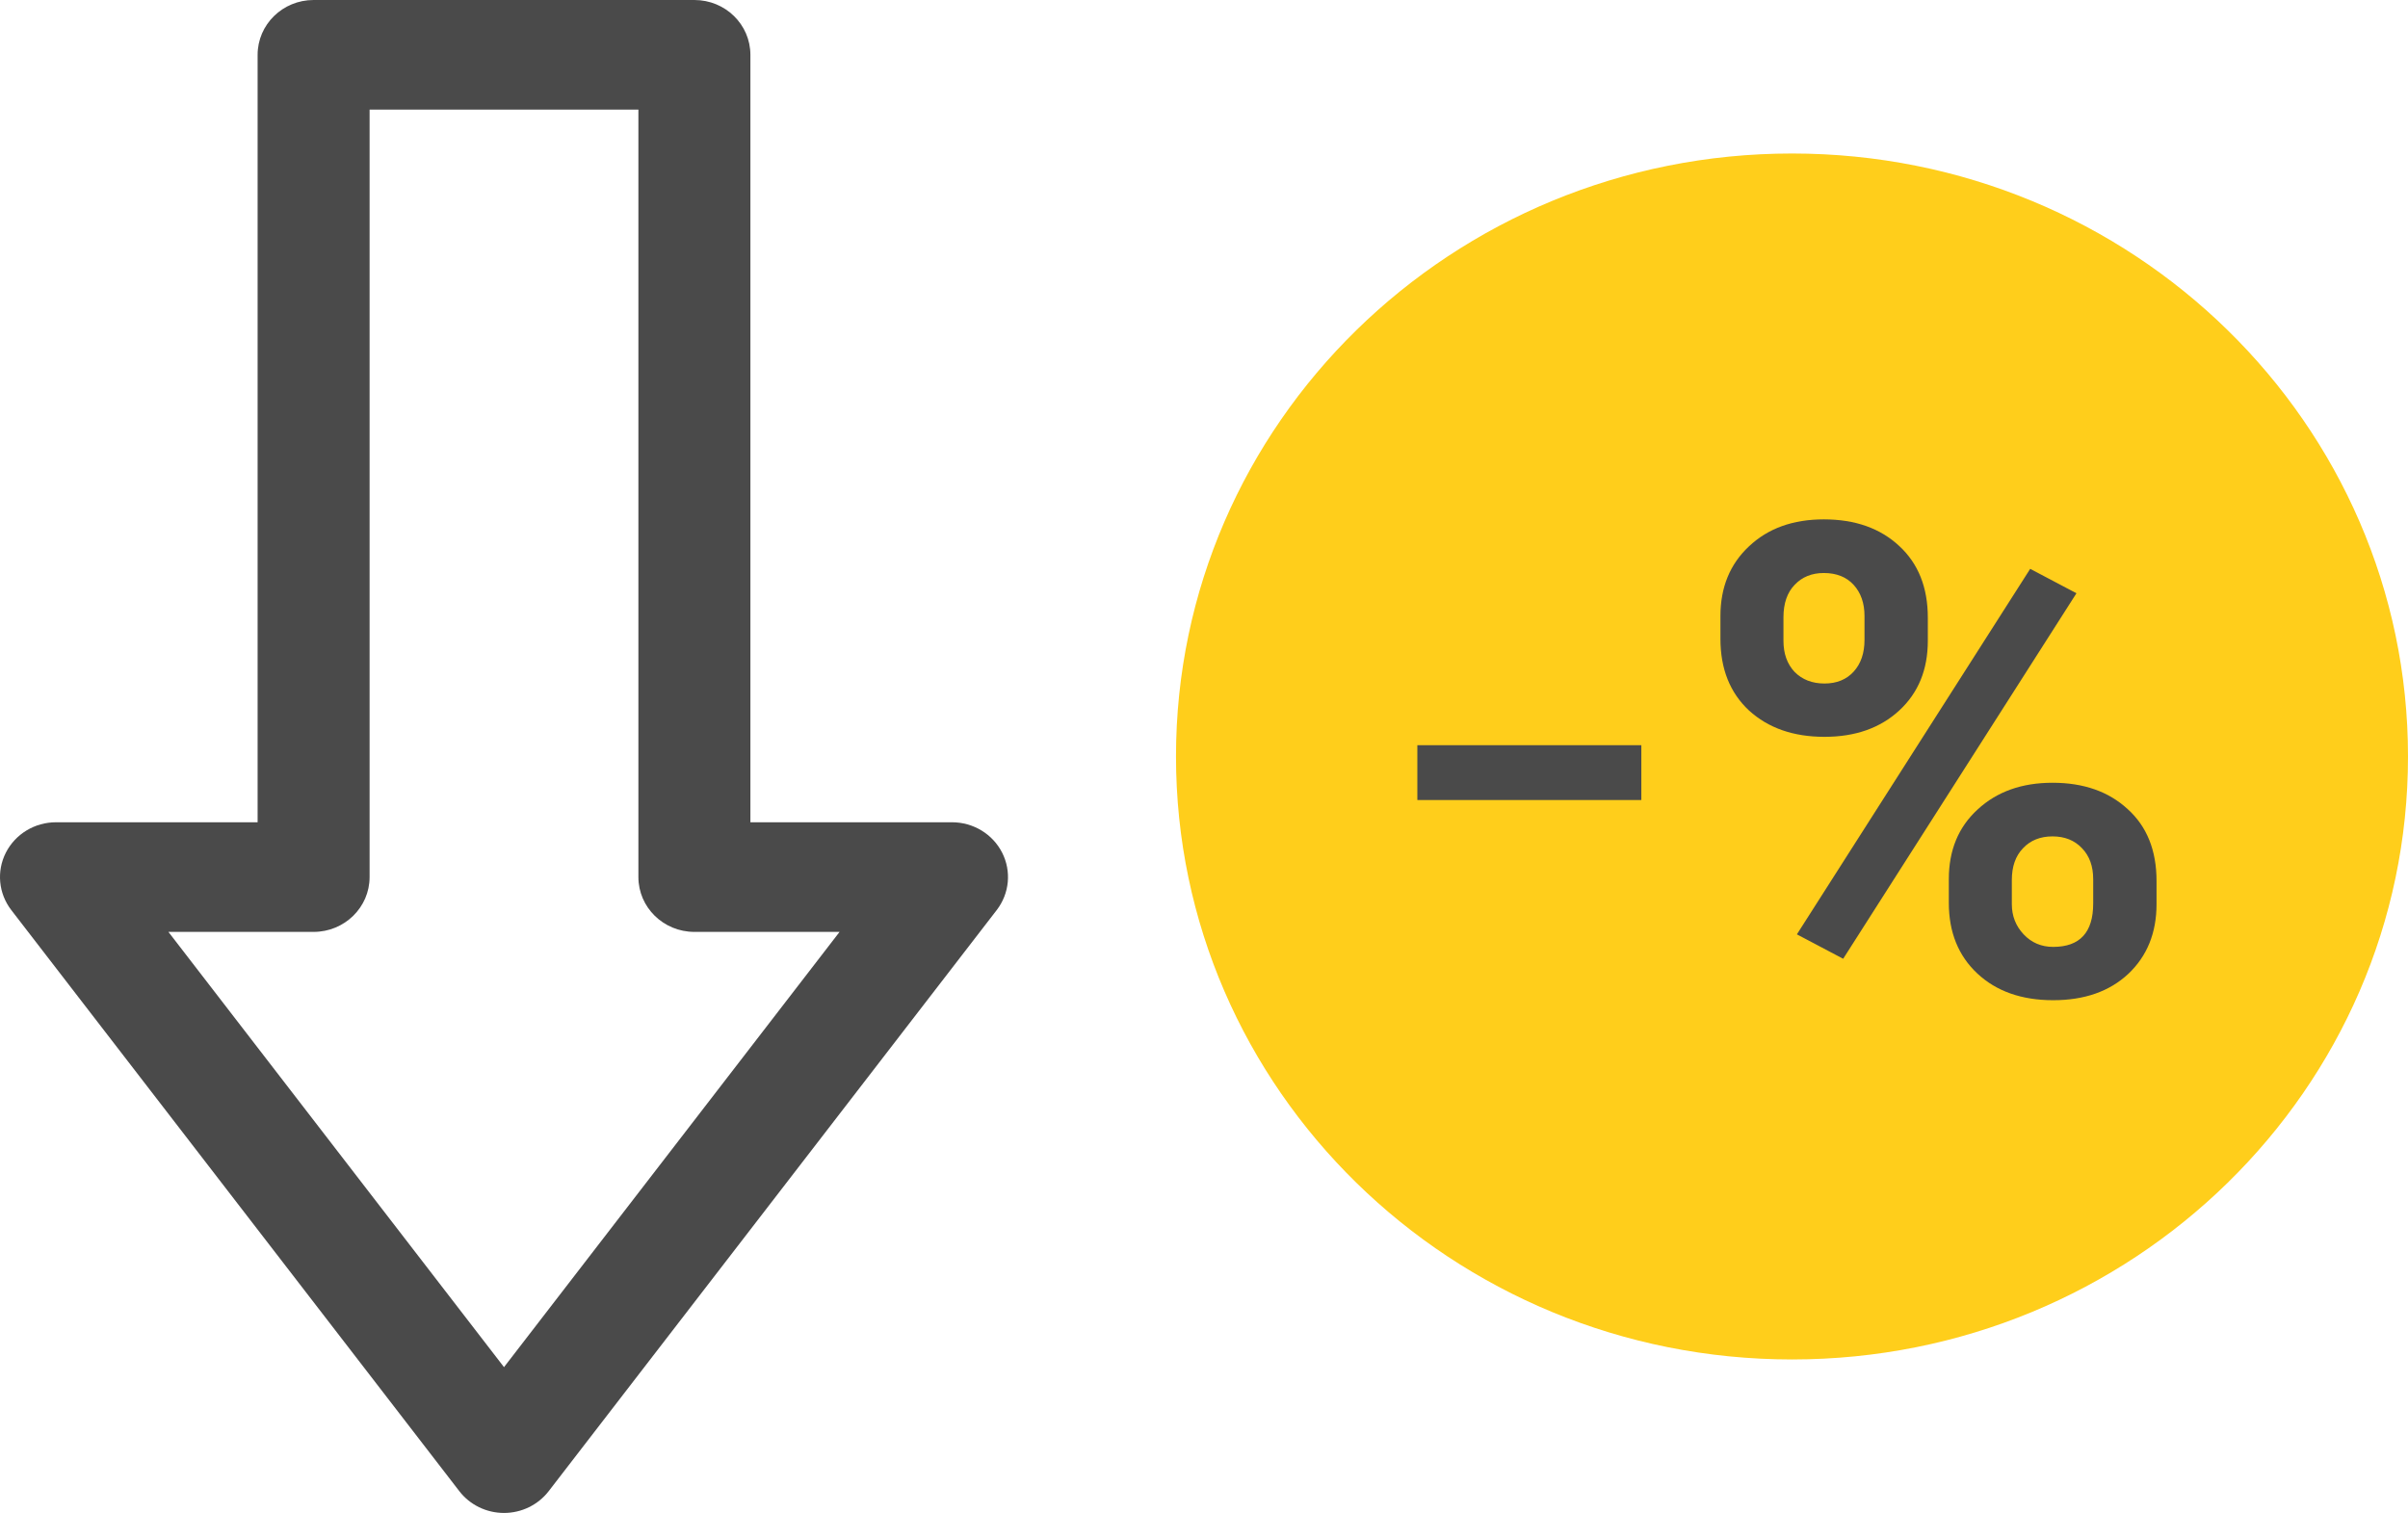
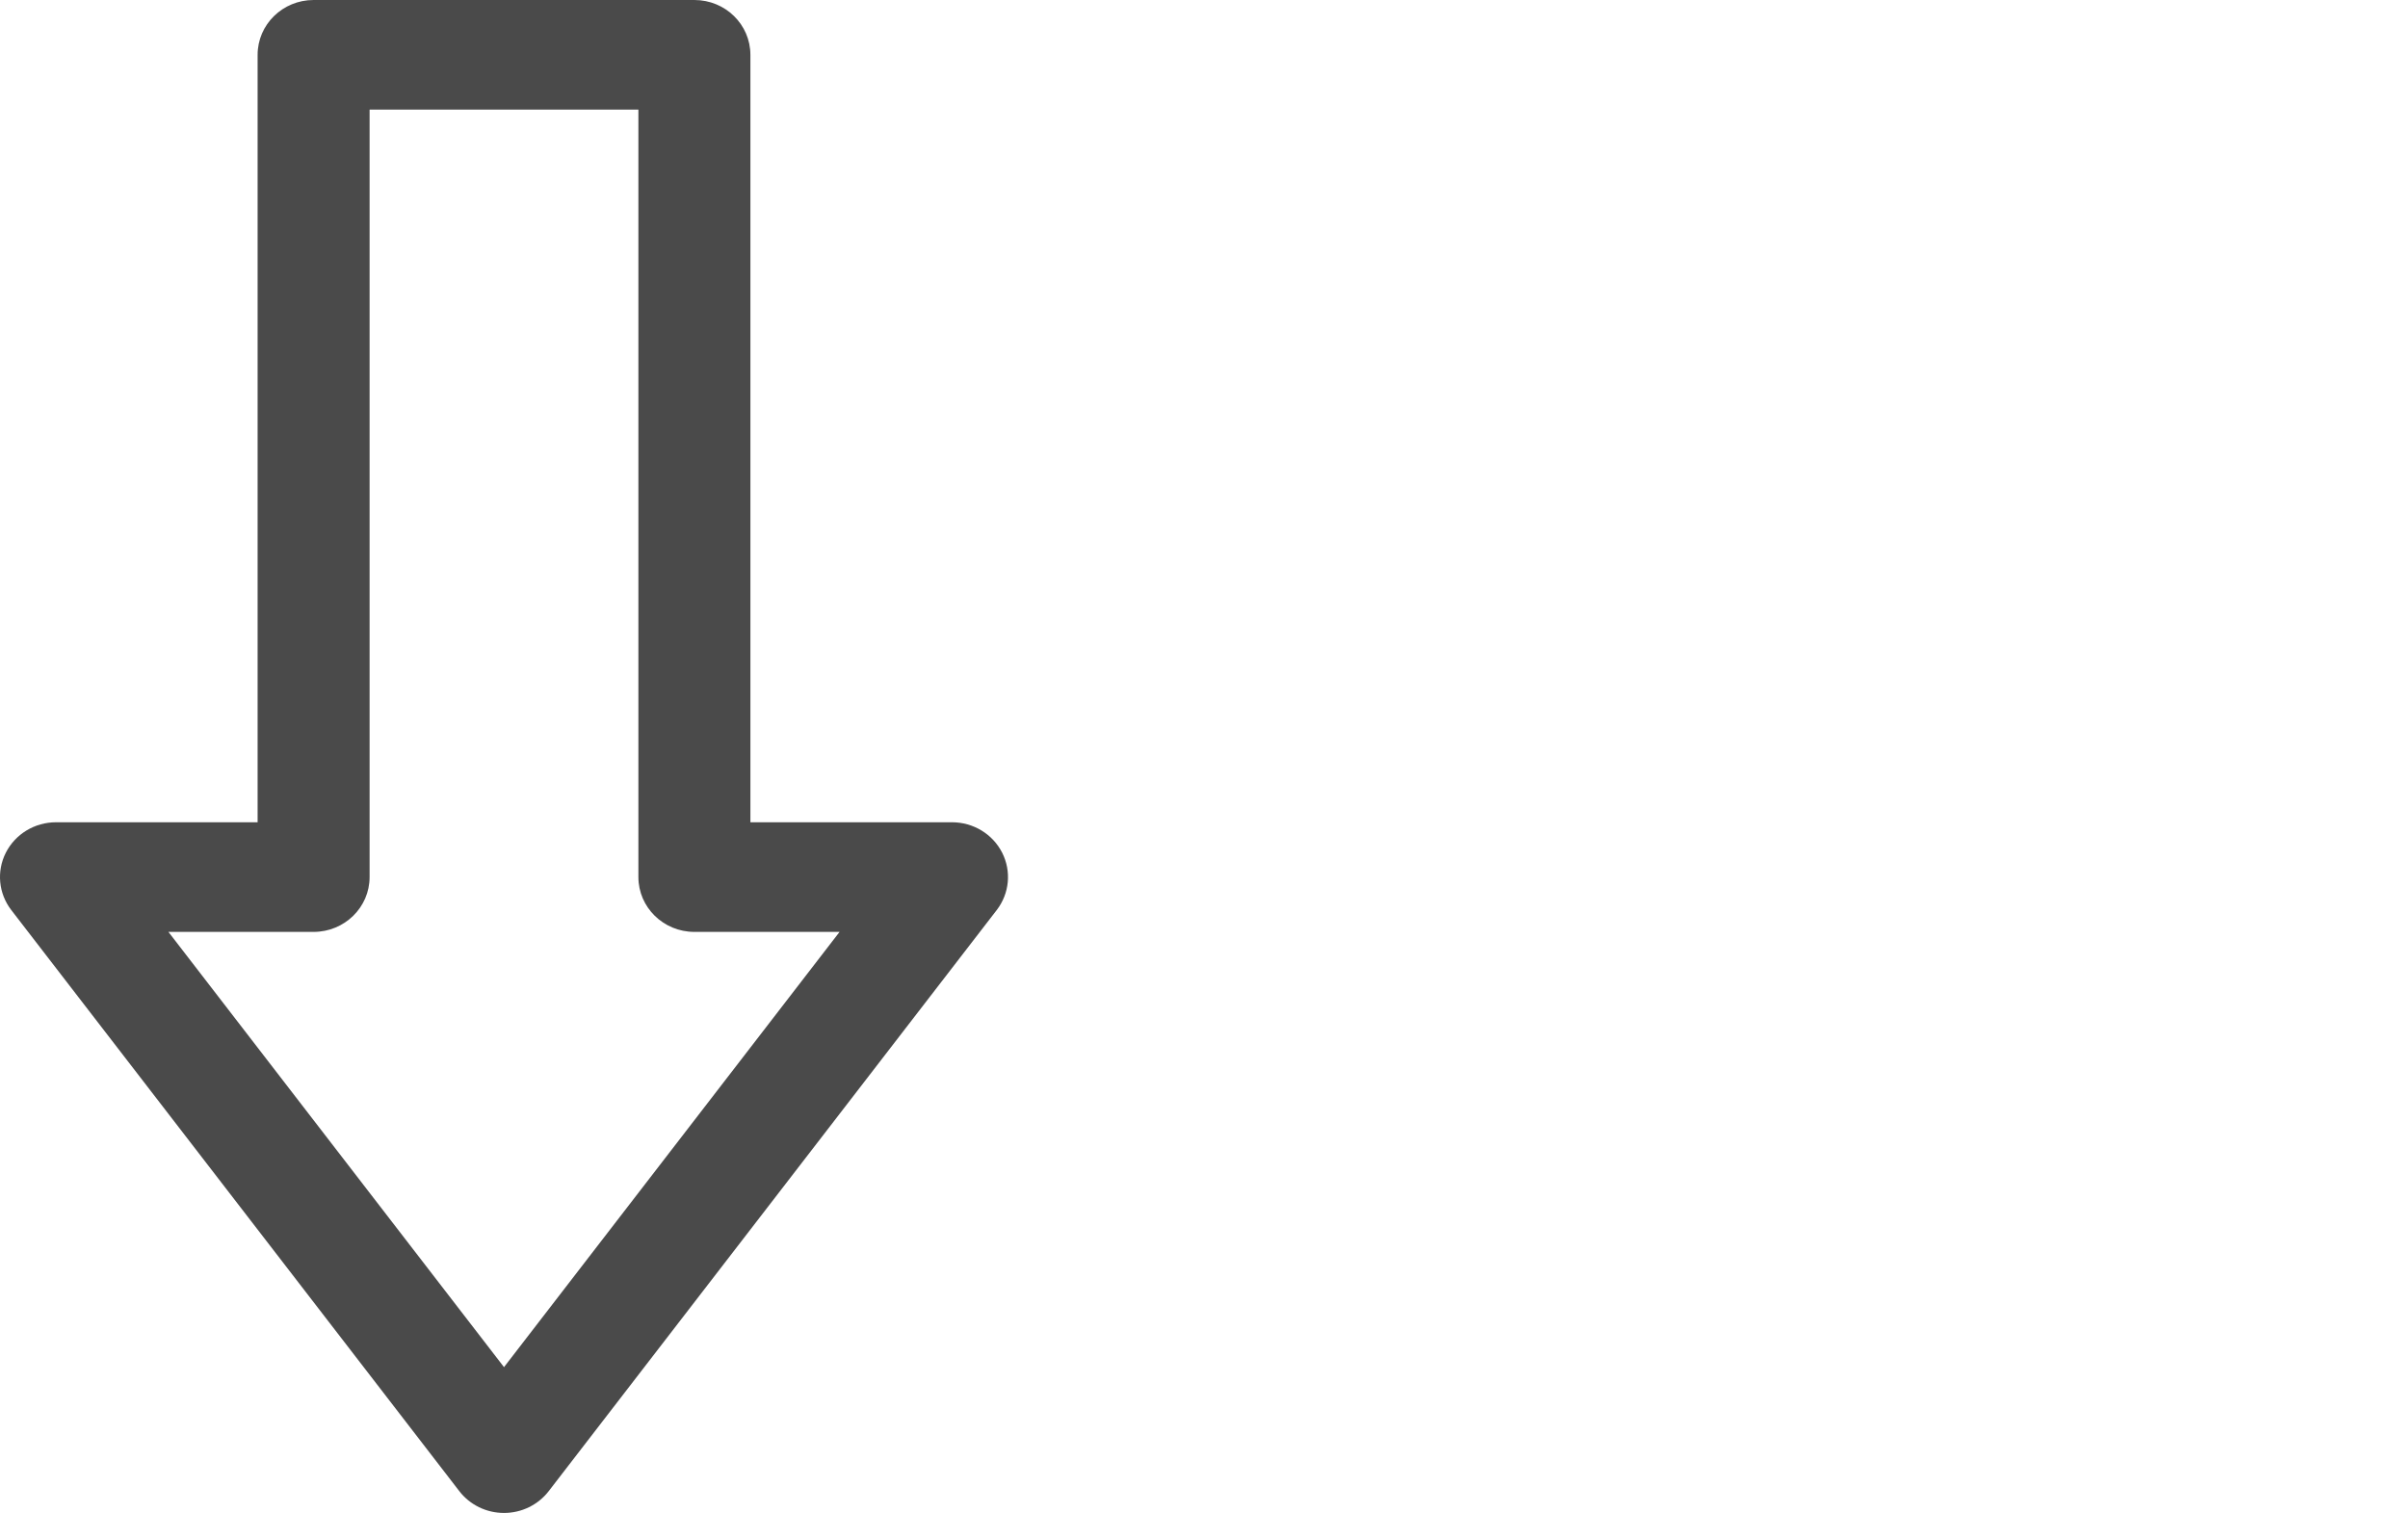
<svg xmlns="http://www.w3.org/2000/svg" width="105" height="66" viewBox="0 0 105 66" fill="none">
  <g clip-path="url(#clip0)">
-     <path d="M78.14 59.286C92.974 59.286 105 47.513 105 32.99C105 18.467 92.974 6.694 78.14 6.694C63.305 6.694 51.279 18.467 51.279 32.99C51.279 47.513 63.305 59.286 78.14 59.286Z" fill="#FFCE1B" />
-     <path d="M71.57 32.498H61.803V34.889H71.57V32.498Z" fill="#4A4A4A" />
-     <path d="M75.019 26.866C75.019 25.615 75.434 24.602 76.264 23.826C77.094 23.042 78.181 22.65 79.526 22.65C80.891 22.65 81.987 23.037 82.817 23.812C83.647 24.578 84.062 25.619 84.062 26.936V27.945C84.062 29.205 83.647 30.218 82.817 30.984C81.987 31.75 80.9 32.133 79.555 32.133C78.201 32.133 77.104 31.75 76.264 30.984C75.434 30.209 75.019 29.168 75.019 27.86V26.866ZM77.767 27.945C77.767 28.505 77.929 28.958 78.253 29.303C78.587 29.639 79.021 29.808 79.555 29.808C80.089 29.808 80.514 29.635 80.829 29.289C81.143 28.944 81.301 28.482 81.301 27.902V26.866C81.301 26.306 81.143 25.853 80.829 25.507C80.514 25.162 80.08 24.989 79.526 24.989C79.002 24.989 78.577 25.162 78.253 25.507C77.929 25.843 77.767 26.315 77.767 26.922V27.945ZM84.978 38.338C84.978 37.077 85.397 36.064 86.237 35.298C87.076 34.523 88.164 34.136 89.499 34.136C90.853 34.136 91.946 34.519 92.775 35.284C93.615 36.041 94.035 37.087 94.035 38.422V39.431C94.035 40.682 93.624 41.695 92.804 42.47C91.984 43.236 90.892 43.619 89.528 43.619C88.154 43.619 87.052 43.231 86.222 42.456C85.393 41.681 84.978 40.654 84.978 39.374V38.338ZM87.725 39.431C87.725 39.944 87.897 40.383 88.24 40.747C88.583 41.111 89.013 41.294 89.528 41.294C90.691 41.294 91.273 40.663 91.273 39.403V38.338C91.273 37.778 91.111 37.329 90.787 36.993C90.462 36.648 90.033 36.475 89.499 36.475C88.965 36.475 88.536 36.648 88.211 36.993C87.887 37.329 87.725 37.792 87.725 38.38V39.431ZM80.371 41.812L78.353 40.747L88.526 24.807L90.543 25.872L80.371 41.812Z" fill="#4A4A4A" />
    <path fill-rule="evenodd" clip-rule="evenodd" d="M11.233 2.391C11.233 1.07 12.326 0 13.674 0H30.279C31.628 0 32.721 1.07 32.721 2.391V35.859H41.512C42.438 35.859 43.284 36.372 43.697 37.183C44.11 37.995 44.019 38.965 43.461 39.689L23.926 65.029C23.464 65.628 22.743 65.98 21.977 65.98C21.211 65.98 20.489 65.628 20.028 65.029L0.493 39.689C-0.065 38.965 -0.157 37.995 0.256 37.183C0.669 36.372 1.516 35.859 2.442 35.859H11.233V2.391ZM16.116 4.781V38.249C16.116 39.569 15.023 40.64 13.674 40.64H7.344L21.977 59.621L36.609 40.64H30.279C28.93 40.64 27.837 39.569 27.837 38.249V4.781H16.116Z" fill="#4A4A4A" />
  </g>
  <defs>
    <clipPath id="clip0">
      <rect width="105" height="65.98" fill="white" />
    </clipPath>
  </defs>
</svg>